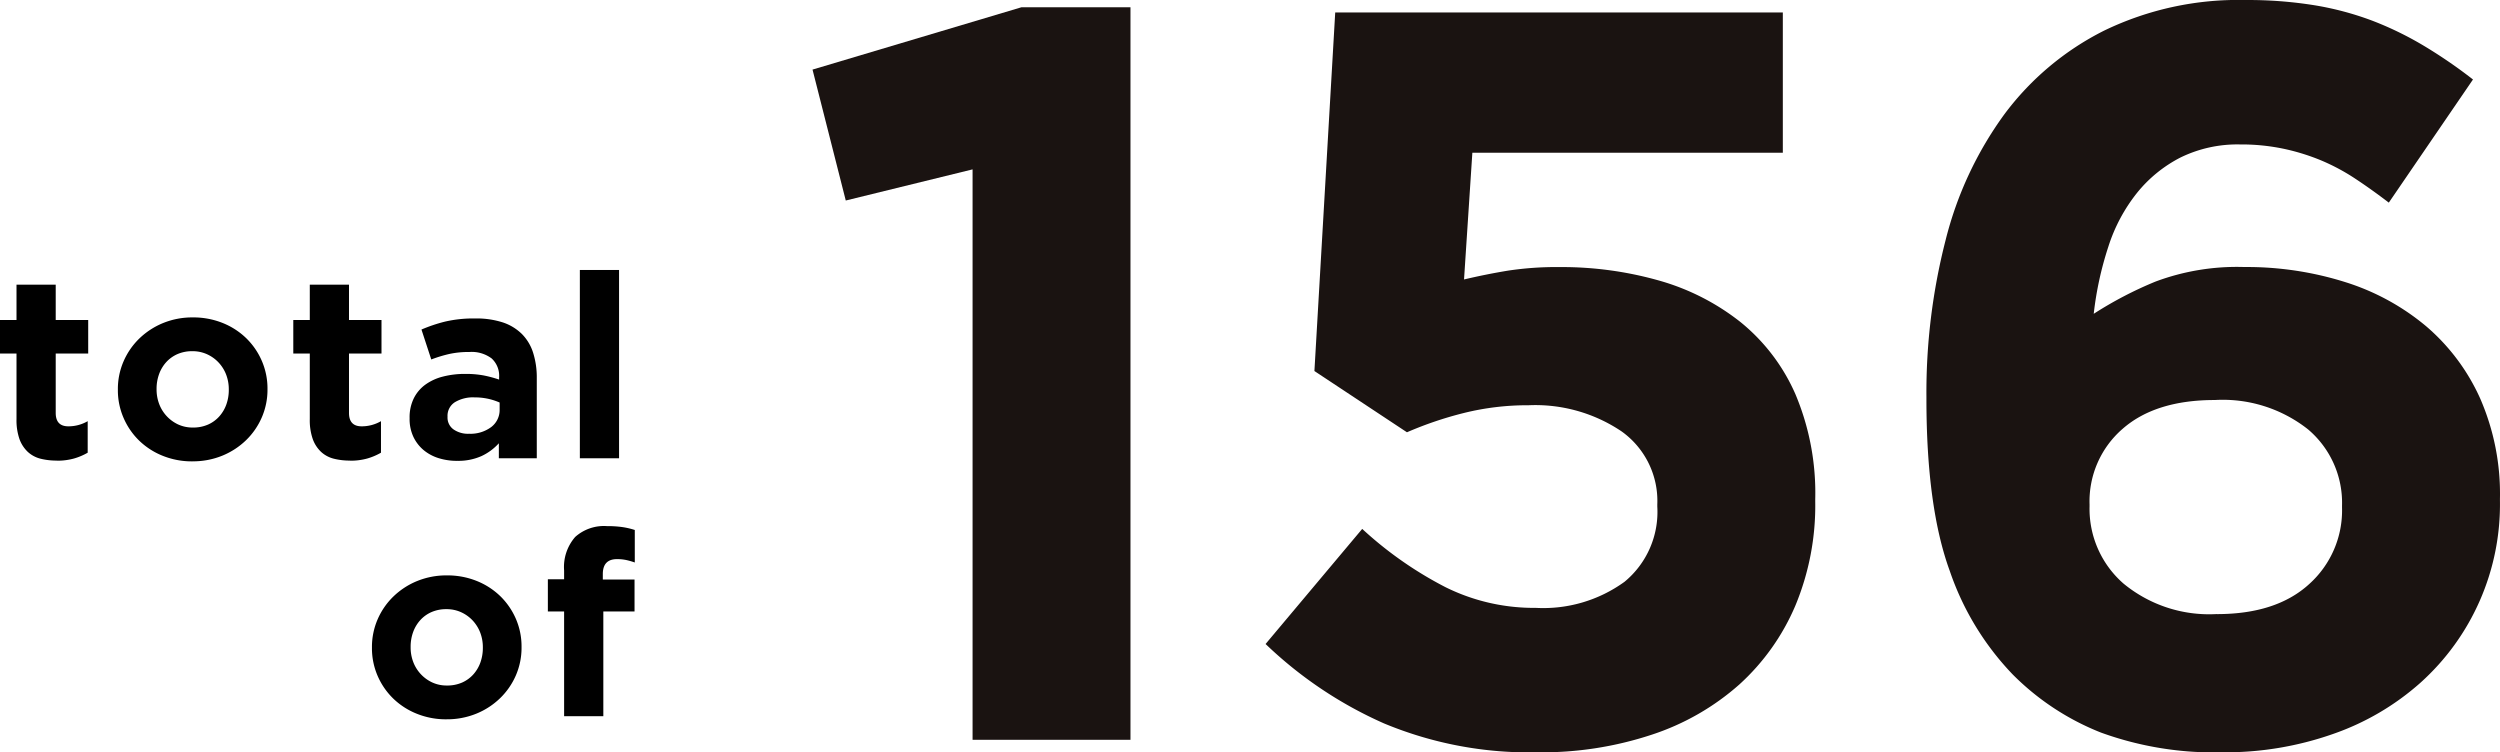
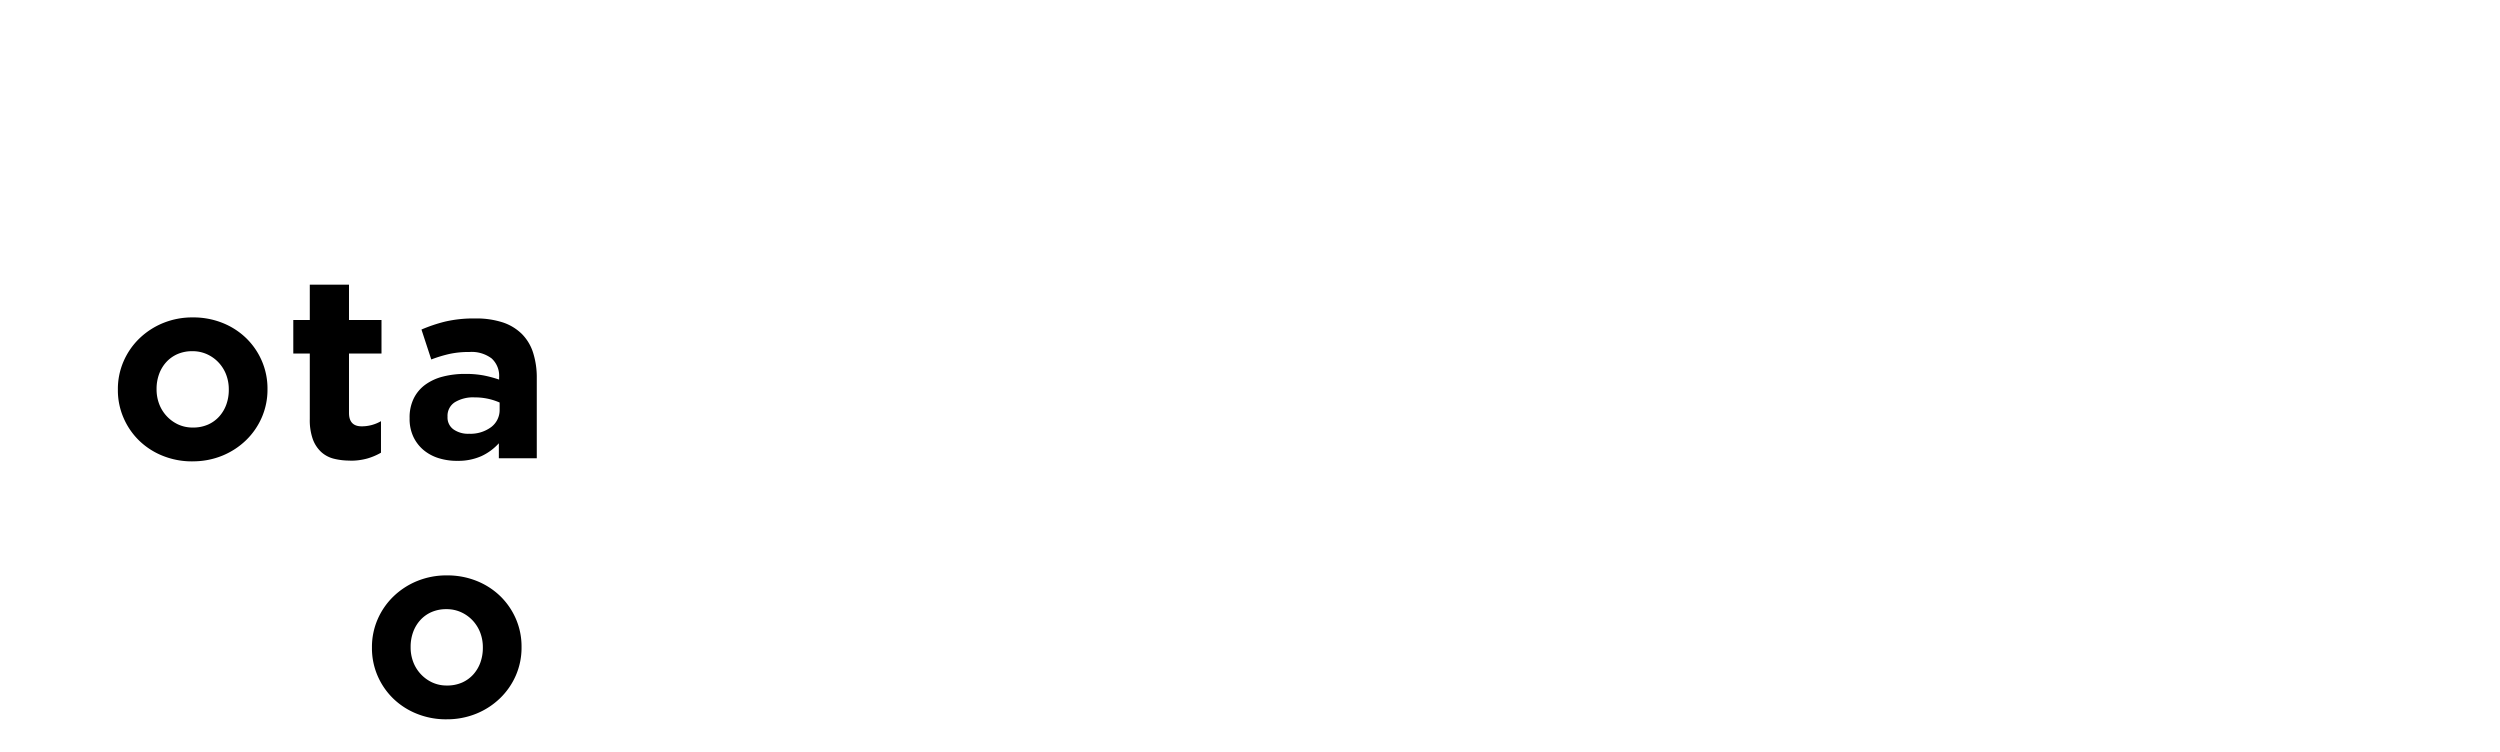
<svg xmlns="http://www.w3.org/2000/svg" width="193.841" height="58.33" viewBox="0 0 193.841 58.33">
  <defs>
    <clipPath id="a">
-       <rect width="130.84" height="58.33" fill="none" />
-     </clipPath>
+       </clipPath>
  </defs>
  <g transform="translate(-1262 -908)">
-     <path d="M4.4,35.712a5.09,5.09,0,0,1-1.271-.149,2.267,2.267,0,0,1-.979-.531,2.567,2.567,0,0,1-.641-.99,4.458,4.458,0,0,1-.229-1.55v-5.08H0v-2.6H1.28v-2.74H4.32v2.741H6.839v2.6H4.32v4.6q0,1.042.979,1.043a2.97,2.97,0,0,0,1.5-.4V35.1a4.686,4.686,0,0,1-1.059.45,4.775,4.775,0,0,1-1.34.17" transform="translate(1262 908)" />
    <path d="M14.92,35.773a6.038,6.038,0,0,1-2.3-.431,5.609,5.609,0,0,1-1.83-1.179A5.486,5.486,0,0,1,9.58,32.4a5.362,5.362,0,0,1-.44-2.17v-.04a5.362,5.362,0,0,1,.44-2.17,5.519,5.519,0,0,1,1.22-1.77,5.817,5.817,0,0,1,1.84-1.2,5.988,5.988,0,0,1,2.32-.439,6.079,6.079,0,0,1,2.3.43,5.612,5.612,0,0,1,1.83,1.18,5.486,5.486,0,0,1,1.21,1.76,5.379,5.379,0,0,1,.44,2.17v.04a5.378,5.378,0,0,1-.44,2.17,5.5,5.5,0,0,1-1.22,1.769,5.789,5.789,0,0,1-1.84,1.2,6.008,6.008,0,0,1-2.32.44m.04-2.62a2.832,2.832,0,0,0,1.17-.23,2.562,2.562,0,0,0,.87-.63,2.79,2.79,0,0,0,.55-.93,3.32,3.32,0,0,0,.19-1.13v-.04a3.178,3.178,0,0,0-.2-1.13,2.883,2.883,0,0,0-.58-.94,2.826,2.826,0,0,0-.9-.65,2.7,2.7,0,0,0-1.14-.24,2.832,2.832,0,0,0-1.17.23,2.582,2.582,0,0,0-.87.629,2.8,2.8,0,0,0-.55.931,3.32,3.32,0,0,0-.19,1.13v.04a3.2,3.2,0,0,0,.2,1.13,2.867,2.867,0,0,0,1.47,1.59,2.683,2.683,0,0,0,1.15.24" transform="translate(1262 908)" />
    <path d="M27.14,35.712a5.077,5.077,0,0,1-1.27-.149,2.27,2.27,0,0,1-.98-.531,2.553,2.553,0,0,1-.64-.99,4.436,4.436,0,0,1-.23-1.55v-5.08H22.741v-2.6H24.02v-2.74h3.04v2.741h2.52v2.6H27.06v4.6q0,1.042.98,1.043a2.97,2.97,0,0,0,1.5-.4V35.1a4.713,4.713,0,0,1-1.06.45,4.775,4.775,0,0,1-1.34.17" transform="translate(1262 908)" />
    <path d="M35.439,35.733a4.776,4.776,0,0,1-1.43-.21,3.4,3.4,0,0,1-1.17-.63,3.033,3.033,0,0,1-.79-1.031,3.245,3.245,0,0,1-.29-1.41v-.04a3.336,3.336,0,0,1,.321-1.519,2.917,2.917,0,0,1,.889-1.061,4,4,0,0,1,1.361-.63,6.838,6.838,0,0,1,1.75-.21,7.44,7.44,0,0,1,1.429.12,9.06,9.06,0,0,1,1.191.321v-.181a1.823,1.823,0,0,0-.58-1.46,2.575,2.575,0,0,0-1.721-.5,7.08,7.08,0,0,0-1.55.151,10.325,10.325,0,0,0-1.41.429l-.76-2.32a11.914,11.914,0,0,1,1.84-.619,9.683,9.683,0,0,1,2.32-.24A6.592,6.592,0,0,1,38.99,25a3.827,3.827,0,0,1,1.47.891,3.594,3.594,0,0,1,.879,1.469,6.324,6.324,0,0,1,.281,1.951v6.219H38.679v-1.16a4.217,4.217,0,0,1-1.34.99,4.4,4.4,0,0,1-1.9.371m.92-2.1a2.683,2.683,0,0,0,1.73-.52,1.657,1.657,0,0,0,.651-1.36v-.54a4.733,4.733,0,0,0-.891-.29,4.813,4.813,0,0,0-1.05-.109,2.719,2.719,0,0,0-1.54.38,1.245,1.245,0,0,0-.559,1.1v.04a1.122,1.122,0,0,0,.46.96,1.956,1.956,0,0,0,1.2.34" transform="translate(1262 908)" />
-     <rect width="3.04" height="14.6" transform="translate(1306.96 928.933)" />
    <path d="M34.62,55.773a6.038,6.038,0,0,1-2.3-.431,5.609,5.609,0,0,1-1.83-1.179,5.5,5.5,0,0,1-1.211-1.76,5.378,5.378,0,0,1-.439-2.17v-.04a5.378,5.378,0,0,1,.439-2.17,5.522,5.522,0,0,1,1.221-1.77,5.789,5.789,0,0,1,1.84-1.2,5.988,5.988,0,0,1,2.32-.439,6.079,6.079,0,0,1,2.3.43,5.628,5.628,0,0,1,1.83,1.18A5.513,5.513,0,0,1,40,47.983a5.378,5.378,0,0,1,.439,2.17v.04A5.378,5.378,0,0,1,40,52.363a5.517,5.517,0,0,1-1.221,1.769,5.761,5.761,0,0,1-1.84,1.2,6,6,0,0,1-2.319.44m.04-2.62a2.832,2.832,0,0,0,1.17-.23,2.575,2.575,0,0,0,.87-.63,2.79,2.79,0,0,0,.55-.93,3.368,3.368,0,0,0,.189-1.13v-.04a3.178,3.178,0,0,0-.2-1.13,2.883,2.883,0,0,0-.58-.94,2.826,2.826,0,0,0-.9-.65,2.7,2.7,0,0,0-1.14-.24,2.832,2.832,0,0,0-1.17.23,2.559,2.559,0,0,0-.87.629,2.807,2.807,0,0,0-.551.931,3.319,3.319,0,0,0-.189,1.13v.04a3.156,3.156,0,0,0,.2,1.13,2.867,2.867,0,0,0,1.47,1.59,2.654,2.654,0,0,0,1.15.24" transform="translate(1262 908)" />
-     <path d="M43.739,47.413h-1.26v-2.5h1.26v-.68a3.538,3.538,0,0,1,.86-2.6,3.337,3.337,0,0,1,2.46-.84,8.176,8.176,0,0,1,1.231.08,5.918,5.918,0,0,1,.929.22v2.52a5.589,5.589,0,0,0-.66-.19,3.411,3.411,0,0,0-.719-.07q-1.1,0-1.1,1.161v.42H49.2v2.479H46.78v8.12H43.74Z" transform="translate(1262 908)" />
    <g transform="translate(1325 908)">
-       <path d="M16.194.175,0,5.006,2.578,15.157l9.832-2.414V56.974H24.653V.175Z" transform="translate(0 0.39)" fill="#1a1311" />
      <g transform="translate(0.001 0)">
        <g clip-path="url(#a)">
          <path d="M32.008,57.663a29.3,29.3,0,0,1-11.924-2.24A31.828,31.828,0,0,1,10.9,49.265l7.493-8.924a29.263,29.263,0,0,0,6.445,4.512,15.422,15.422,0,0,0,7.009,1.611,10.738,10.738,0,0,0,6.887-2.024,7.018,7.018,0,0,0,2.539-5.83v-.164A6.617,6.617,0,0,0,38.5,32.778a11.965,11.965,0,0,0-7.212-2.024,20.388,20.388,0,0,0-5.037.606,28.262,28.262,0,0,0-4.389,1.489L14.687,28.1,16.3.3H51.006V11.176H26.933L26.288,21q1.692-.4,3.384-.68a25.03,25.03,0,0,1,4.028-.28,27.638,27.638,0,0,1,7.705,1.044A18.114,18.114,0,0,1,47.719,24.3a14.837,14.837,0,0,1,4.26,5.588,19.727,19.727,0,0,1,1.54,8.16v.161a20.213,20.213,0,0,1-1.54,8.079,17.475,17.475,0,0,1-4.338,6.11,19.282,19.282,0,0,1-6.8,3.9,27.148,27.148,0,0,1-8.833,1.366" transform="translate(24.227 0.668)" fill="#1a1311" />
          <path d="M49.761,58.33A25.677,25.677,0,0,1,40.332,56.8a20,20,0,0,1-6.848-4.512,21.672,21.672,0,0,1-4.873-8.018Q26.8,39.315,26.8,30.937v-.161a47.538,47.538,0,0,1,1.489-12.166,28.107,28.107,0,0,1,4.554-9.749,21.853,21.853,0,0,1,7.734-6.487A23.888,23.888,0,0,1,51.531,0a32.552,32.552,0,0,1,5.317.4,23.512,23.512,0,0,1,4.515,1.2,25.835,25.835,0,0,1,4.028,1.963,37.826,37.826,0,0,1,3.787,2.6L62.652,15.71q-1.373-1.049-2.659-1.895a15.972,15.972,0,0,0-2.659-1.408,16.623,16.623,0,0,0-2.9-.886,15.932,15.932,0,0,0-3.3-.322A10.04,10.04,0,0,0,46.5,12.211a10.439,10.439,0,0,0-3.384,2.759A13.038,13.038,0,0,0,40.9,19.143a25.881,25.881,0,0,0-1.128,5.188,29.463,29.463,0,0,1,4.792-2.5,18.033,18.033,0,0,1,6.89-1.128,25.4,25.4,0,0,1,7.812,1.167A18.25,18.25,0,0,1,65.552,25.3a15.93,15.93,0,0,1,4.186,5.6,18.484,18.484,0,0,1,1.531,7.773v.161a18.587,18.587,0,0,1-6.162,14.1A20.116,20.116,0,0,1,58.3,56.918a25.2,25.2,0,0,1-8.54,1.412m-.445-10.715q4.612,0,7.161-2.327a7.675,7.675,0,0,0,2.549-5.933v-.161A7.457,7.457,0,0,0,56.4,33.3a10.668,10.668,0,0,0-7.241-2.285q-4.612,0-7.161,2.246a7.432,7.432,0,0,0-2.549,5.852v.161a7.685,7.685,0,0,0,2.63,5.972,10.441,10.441,0,0,0,7.241,2.365" transform="translate(59.567 0.001)" fill="#1a1311" />
        </g>
      </g>
    </g>
  </g>
</svg>